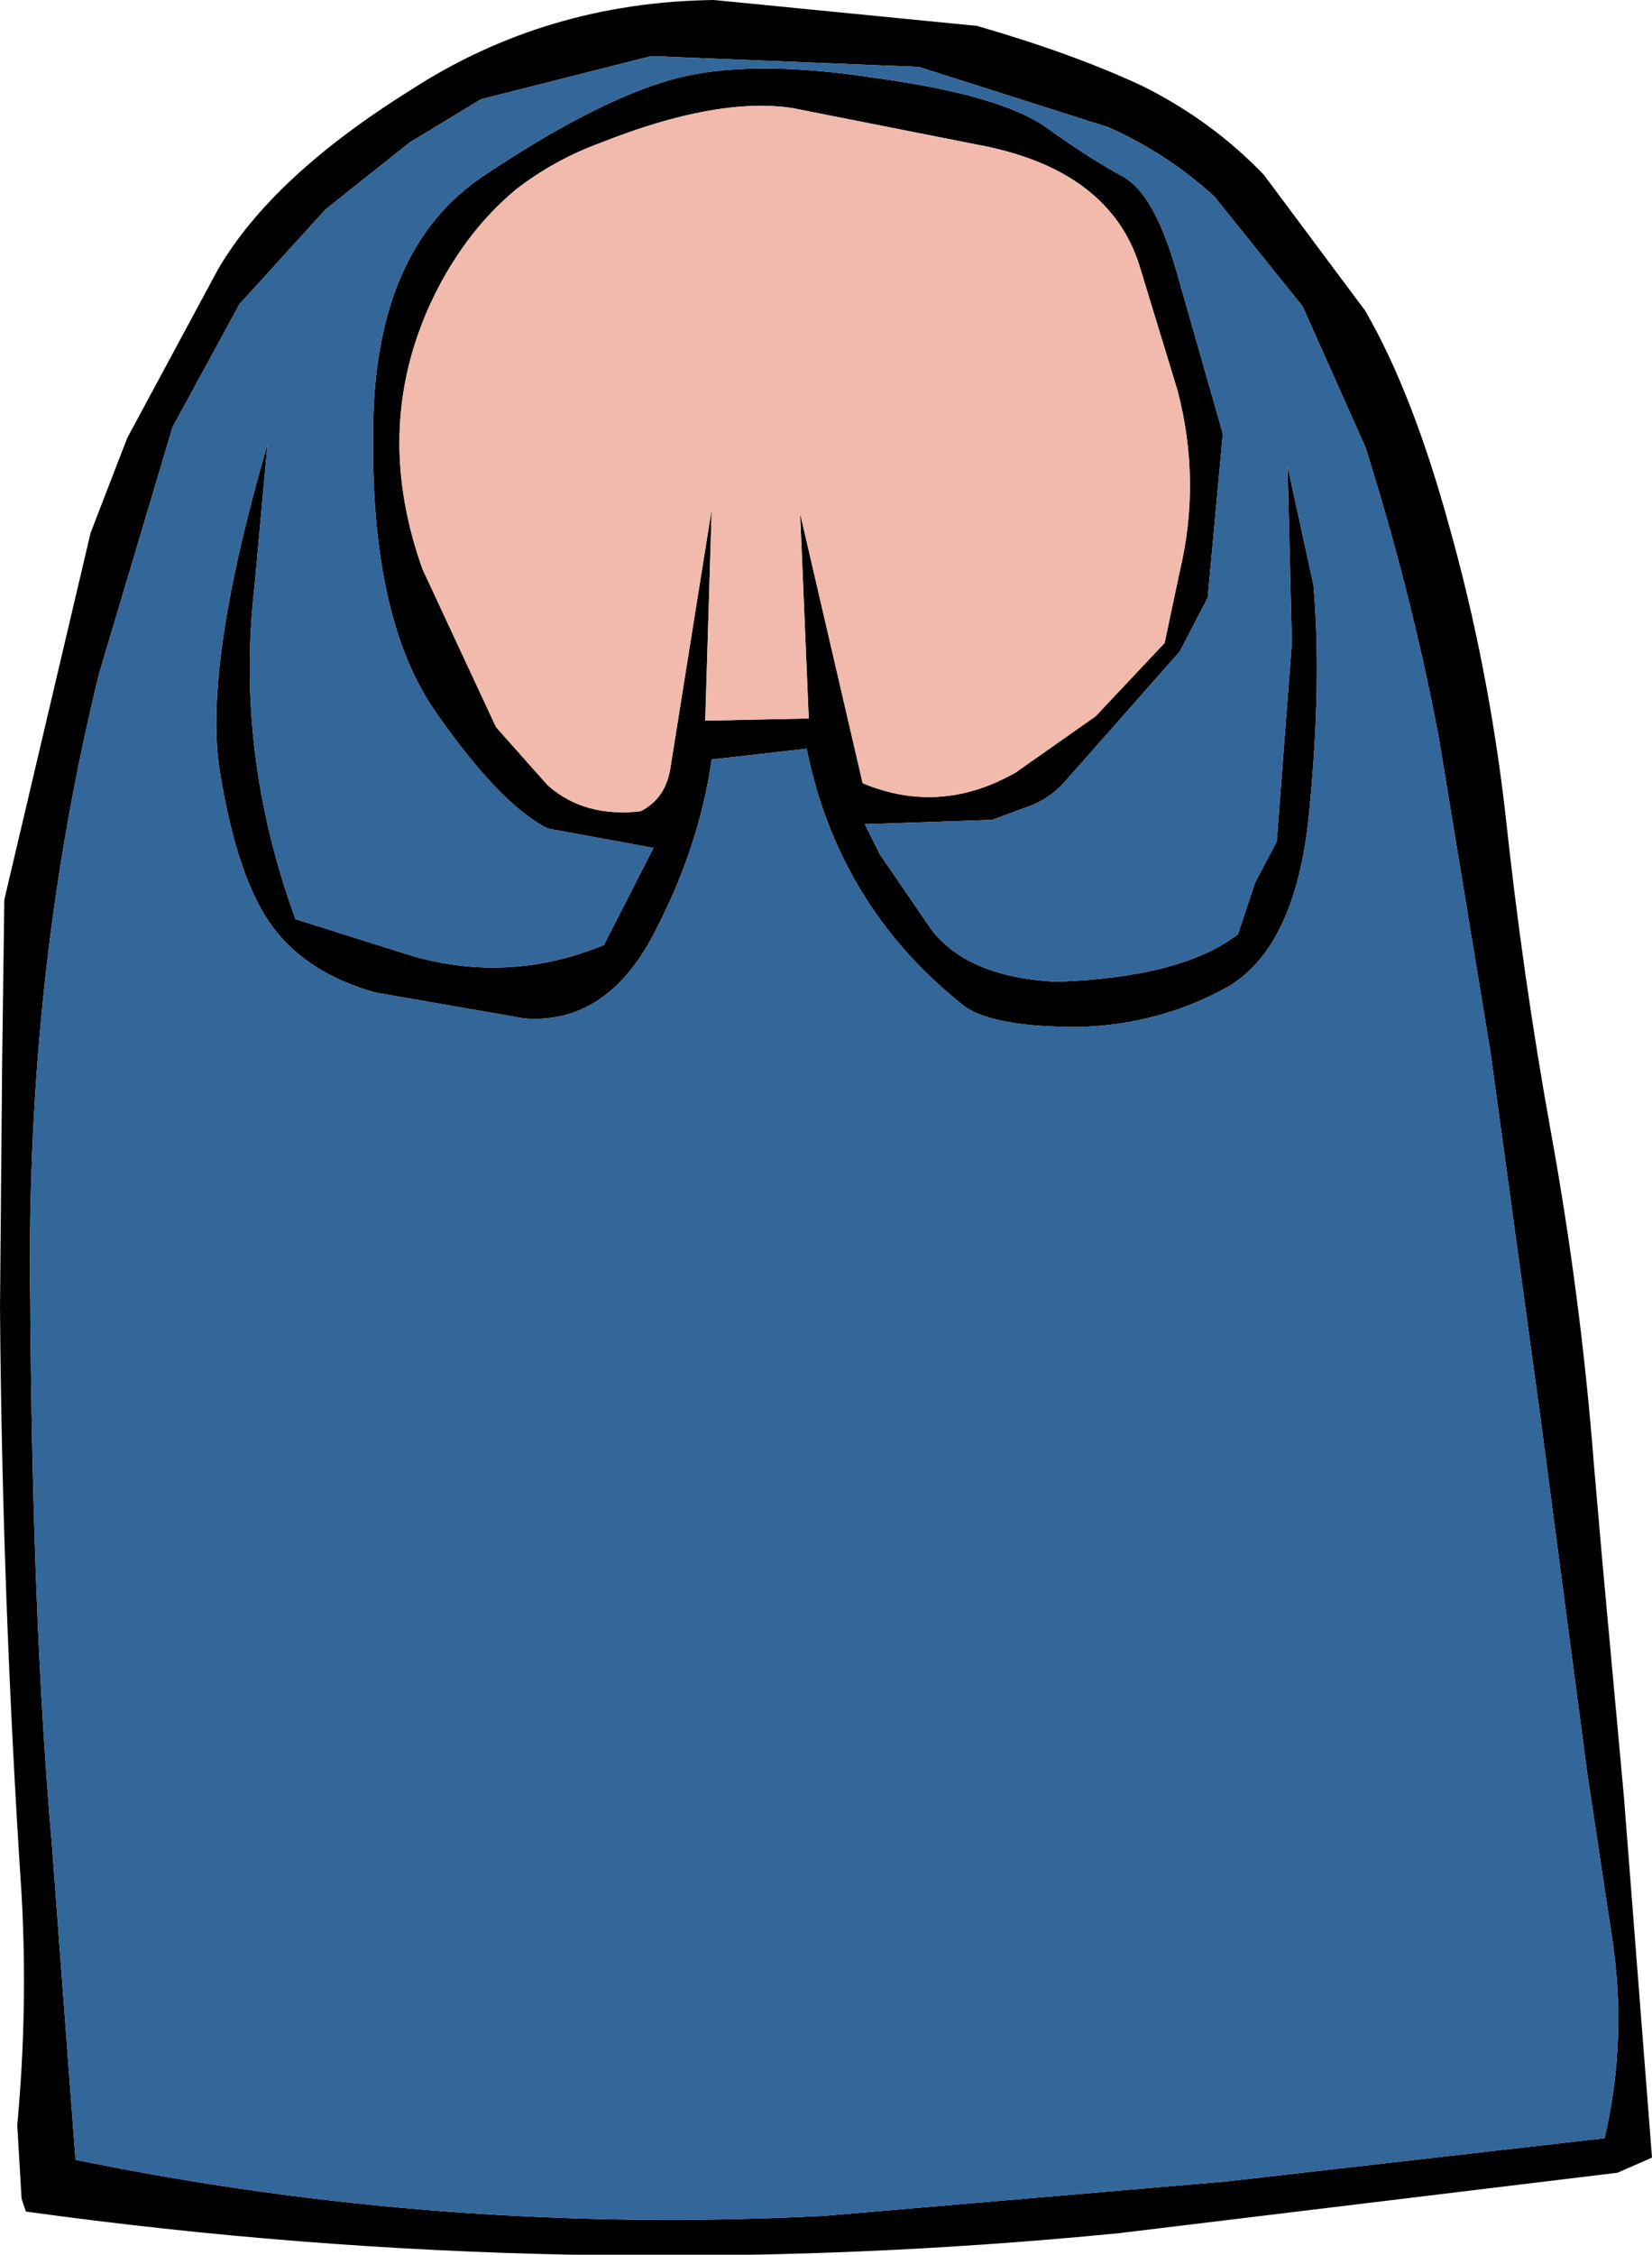
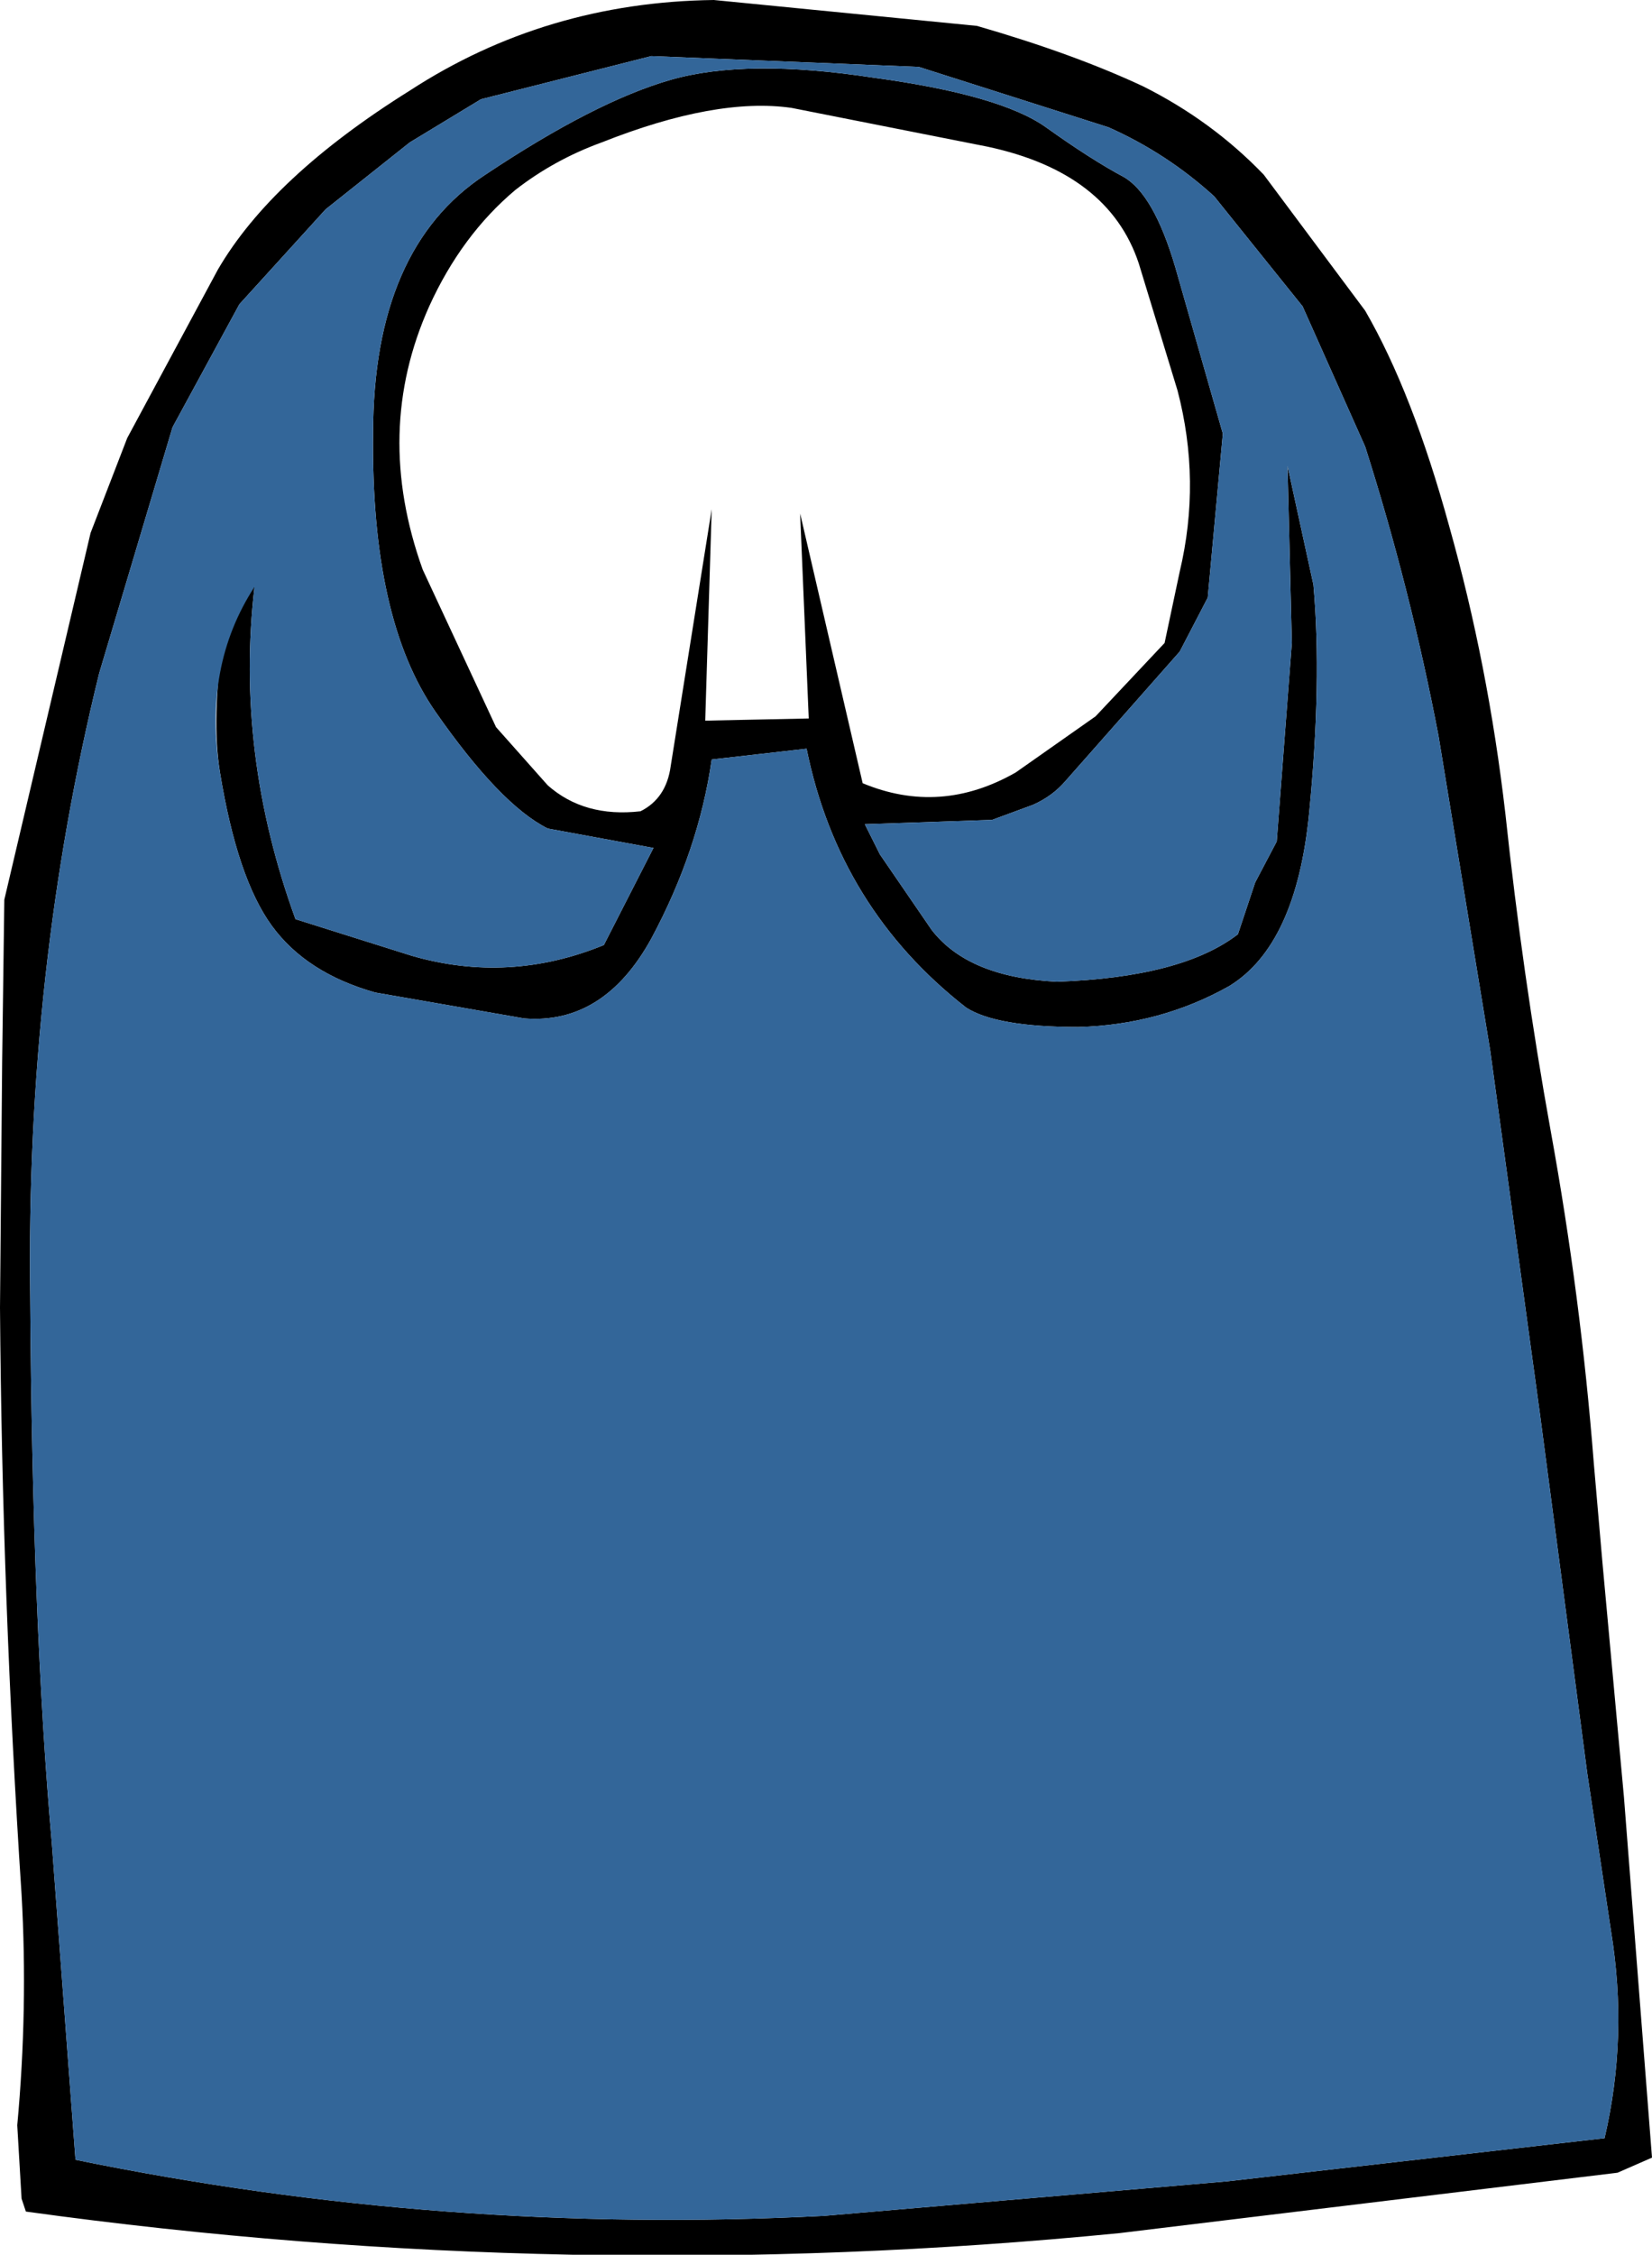
<svg xmlns="http://www.w3.org/2000/svg" height="52.25px" width="38.3px">
  <g transform="matrix(1.0, 0.0, 0.0, 1.0, 19.15, 25.45)">
    <path d="M10.15 -21.4 L12.5 -18.25 Q13.6 -16.35 14.45 -13.25 15.35 -10.05 15.75 -6.6 16.15 -2.85 16.8 0.75 17.5 4.6 17.8 8.45 L18.0 10.75 18.5 16.2 19.15 24.55 18.35 24.9 6.8 26.3 Q-5.9 27.55 -18.55 25.8 L-18.65 25.5 -18.75 23.8 Q-18.5 21.1 -18.65 18.45 -19.1 11.6 -19.15 4.85 L-19.1 -0.85 -19.05 -4.6 -17.05 -13.1 -16.2 -15.3 -14.1 -19.2 Q-12.85 -21.35 -9.65 -23.35 -6.5 -25.4 -2.6 -25.45 L3.5 -24.85 Q5.75 -24.2 7.35 -23.45 8.95 -22.65 10.15 -21.4 M5.1 -22.5 Q6.15 -21.75 6.9 -21.35 7.6 -20.95 8.1 -19.25 L9.2 -15.4 8.85 -11.6 8.2 -10.35 5.55 -7.35 Q5.25 -7.0 4.8 -6.8 L3.85 -6.45 0.9 -6.35 1.25 -5.65 2.45 -3.9 Q3.3 -2.8 5.35 -2.7 8.25 -2.8 9.55 -3.8 L9.95 -5.0 10.45 -5.95 10.8 -10.55 10.7 -14.65 11.3 -11.9 Q11.5 -9.65 11.2 -6.6 10.9 -3.55 9.35 -2.6 7.75 -1.7 5.85 -1.65 3.95 -1.65 3.25 -2.1 0.3 -4.4 -0.45 -8.1 L-2.65 -7.85 Q-2.95 -5.75 -4.05 -3.7 -5.15 -1.7 -7.0 -1.85 L-10.45 -2.45 Q-12.05 -2.9 -12.85 -4.0 -13.65 -5.1 -14.05 -7.55 -14.45 -10.0 -12.95 -15.15 L-13.25 -11.85 Q-13.7 -8.0 -12.3 -4.15 L-9.6 -3.3 Q-7.35 -2.65 -5.15 -3.55 L-4.0 -5.8 -6.45 -6.25 Q-7.55 -6.8 -9.05 -8.95 -10.55 -11.1 -10.5 -15.4 -10.5 -19.7 -7.9 -21.4 -5.35 -23.1 -3.6 -23.6 -1.85 -24.1 1.1 -23.65 4.05 -23.25 5.1 -22.5 M12.5 -15.1 L11.05 -18.35 9.0 -20.9 Q7.9 -21.9 6.55 -22.5 L2.15 -23.9 -4.05 -24.15 -8.0 -23.15 -9.65 -22.15 -11.6 -20.6 -13.6 -18.4 -15.15 -15.55 -16.85 -9.85 Q-18.55 -2.95 -18.45 4.6 -18.4 12.15 -17.95 17.25 L-17.4 24.6 Q-8.85 26.35 -0.05 25.9 L9.3 25.1 18.05 24.1 Q18.6 21.75 18.2 19.3 L17.65 15.65 16.55 7.3 15.4 -1.1 14.2 -8.4 Q13.55 -11.8 12.5 -15.1 M8.15 -16.4 L7.25 -19.35 Q6.55 -21.45 3.75 -22.05 L-0.8 -22.95 Q-2.55 -23.2 -5.2 -22.15 -6.3 -21.75 -7.2 -21.05 -8.45 -20.0 -9.2 -18.35 -10.5 -15.45 -9.35 -12.25 L-7.65 -8.6 -6.45 -7.25 Q-5.6 -6.5 -4.3 -6.65 -3.7 -6.95 -3.6 -7.7 L-2.65 -13.65 -2.8 -8.75 -0.4 -8.8 -0.6 -13.55 0.85 -7.3 Q2.65 -6.55 4.4 -7.55 L6.25 -8.85 7.85 -10.55 8.2 -12.2 Q8.7 -14.3 8.15 -16.4" fill="#000000" fill-rule="evenodd" stroke="none" />
-     <path d="M8.15 -16.4 Q8.7 -14.3 8.2 -12.2 L7.85 -10.55 6.25 -8.85 4.4 -7.55 Q2.65 -6.55 0.85 -7.3 L-0.6 -13.55 -0.4 -8.8 -2.8 -8.75 -2.65 -13.65 -3.6 -7.7 Q-3.7 -6.95 -4.3 -6.65 -5.6 -6.5 -6.45 -7.25 L-7.65 -8.6 -9.35 -12.25 Q-10.5 -15.45 -9.2 -18.35 -8.45 -20.0 -7.2 -21.05 -6.3 -21.75 -5.2 -22.15 -2.55 -23.2 -0.8 -22.95 L3.75 -22.05 Q6.55 -21.45 7.25 -19.35 L8.15 -16.4" fill="#f2baac" fill-rule="evenodd" stroke="none" />
-     <path d="M12.5 -15.1 Q13.55 -11.8 14.2 -8.4 L15.4 -1.1 16.55 7.3 17.65 15.65 18.2 19.3 Q18.6 21.75 18.05 24.1 L9.3 25.1 -0.05 25.9 Q-8.85 26.35 -17.4 24.6 L-17.95 17.25 Q-18.4 12.15 -18.45 4.6 -18.55 -2.95 -16.85 -9.85 L-15.15 -15.55 -13.6 -18.4 -11.6 -20.6 -9.65 -22.15 -8.0 -23.15 -4.05 -24.15 2.15 -23.9 6.55 -22.5 Q7.9 -21.9 9.0 -20.9 L11.05 -18.35 12.5 -15.1 M5.1 -22.5 Q4.05 -23.25 1.1 -23.65 -1.85 -24.1 -3.6 -23.6 -5.35 -23.1 -7.9 -21.4 -10.5 -19.7 -10.5 -15.4 -10.55 -11.1 -9.05 -8.95 -7.55 -6.8 -6.45 -6.25 L-4.0 -5.8 -5.15 -3.55 Q-7.35 -2.65 -9.6 -3.3 L-12.3 -4.15 Q-13.7 -8.0 -13.25 -11.85 L-12.95 -15.15 Q-14.45 -10.0 -14.05 -7.55 -13.65 -5.1 -12.85 -4.0 -12.05 -2.9 -10.45 -2.45 L-7.0 -1.85 Q-5.15 -1.7 -4.05 -3.7 -2.95 -5.75 -2.65 -7.85 L-0.45 -8.1 Q0.3 -4.4 3.25 -2.1 3.95 -1.65 5.85 -1.65 7.75 -1.7 9.35 -2.6 10.9 -3.55 11.2 -6.6 11.5 -9.65 11.3 -11.9 L10.7 -14.65 10.8 -10.55 10.45 -5.95 9.95 -5.0 9.55 -3.8 Q8.25 -2.8 5.35 -2.7 3.3 -2.8 2.45 -3.9 L1.25 -5.65 0.9 -6.35 3.85 -6.45 4.8 -6.8 Q5.25 -7.0 5.55 -7.35 L8.2 -10.35 8.85 -11.6 9.2 -15.4 8.1 -19.25 Q7.6 -20.95 6.9 -21.35 6.15 -21.75 5.1 -22.5" fill="#336699" fill-rule="evenodd" stroke="none" />
+     <path d="M12.5 -15.1 Q13.55 -11.8 14.2 -8.4 L15.4 -1.1 16.55 7.3 17.65 15.65 18.2 19.3 Q18.6 21.75 18.05 24.1 L9.3 25.1 -0.05 25.9 Q-8.85 26.35 -17.4 24.6 L-17.95 17.25 Q-18.4 12.15 -18.45 4.6 -18.55 -2.95 -16.85 -9.85 L-15.15 -15.55 -13.6 -18.4 -11.6 -20.6 -9.65 -22.15 -8.0 -23.15 -4.05 -24.15 2.15 -23.9 6.55 -22.5 Q7.9 -21.9 9.0 -20.9 L11.05 -18.35 12.5 -15.1 M5.1 -22.5 Q4.05 -23.25 1.1 -23.65 -1.85 -24.1 -3.6 -23.6 -5.35 -23.1 -7.9 -21.4 -10.5 -19.7 -10.5 -15.4 -10.55 -11.1 -9.05 -8.95 -7.55 -6.8 -6.45 -6.25 L-4.0 -5.8 -5.15 -3.55 Q-7.35 -2.65 -9.6 -3.3 L-12.3 -4.15 Q-13.7 -8.0 -13.25 -11.85 Q-14.45 -10.0 -14.05 -7.55 -13.65 -5.1 -12.85 -4.0 -12.05 -2.9 -10.45 -2.45 L-7.0 -1.85 Q-5.15 -1.7 -4.05 -3.7 -2.95 -5.75 -2.65 -7.85 L-0.45 -8.1 Q0.3 -4.4 3.25 -2.1 3.95 -1.65 5.85 -1.65 7.75 -1.7 9.35 -2.6 10.9 -3.55 11.2 -6.6 11.5 -9.65 11.3 -11.9 L10.7 -14.65 10.8 -10.55 10.45 -5.95 9.95 -5.0 9.55 -3.8 Q8.25 -2.8 5.35 -2.7 3.3 -2.8 2.45 -3.9 L1.25 -5.65 0.9 -6.35 3.85 -6.45 4.8 -6.8 Q5.25 -7.0 5.55 -7.35 L8.2 -10.35 8.85 -11.6 9.2 -15.4 8.1 -19.25 Q7.6 -20.95 6.9 -21.35 6.15 -21.75 5.1 -22.5" fill="#336699" fill-rule="evenodd" stroke="none" />
  </g>
</svg>